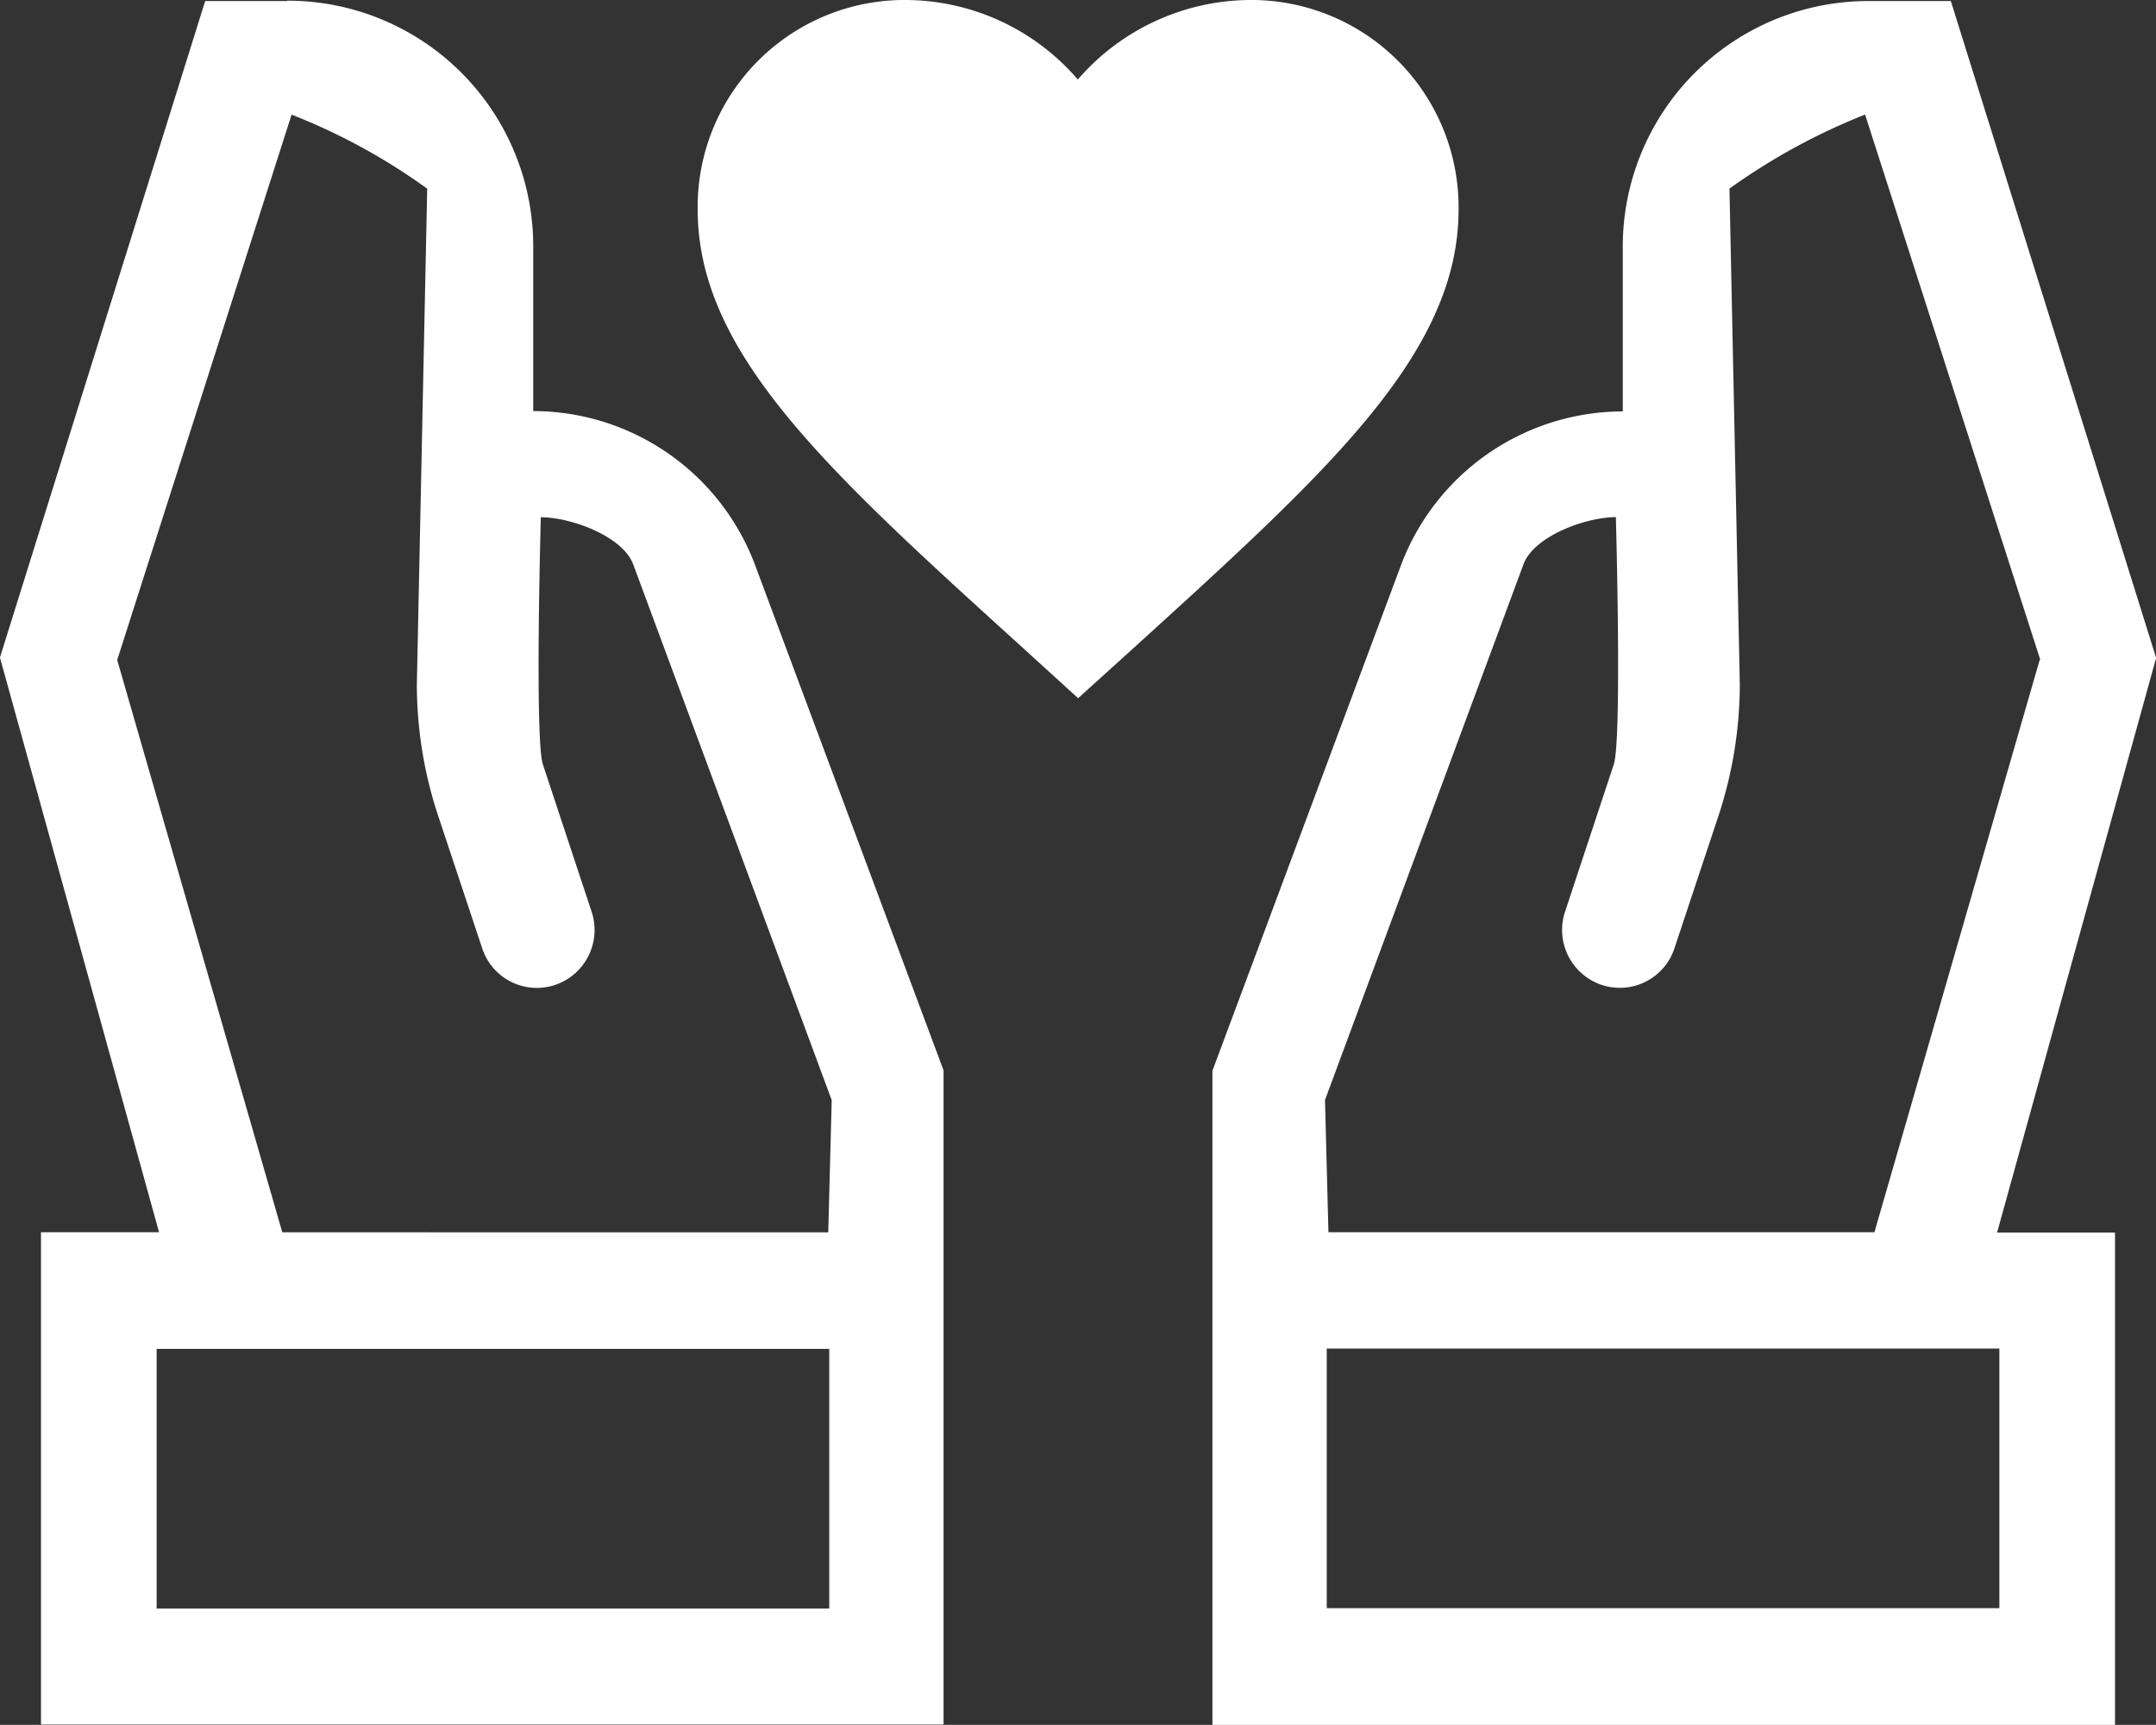
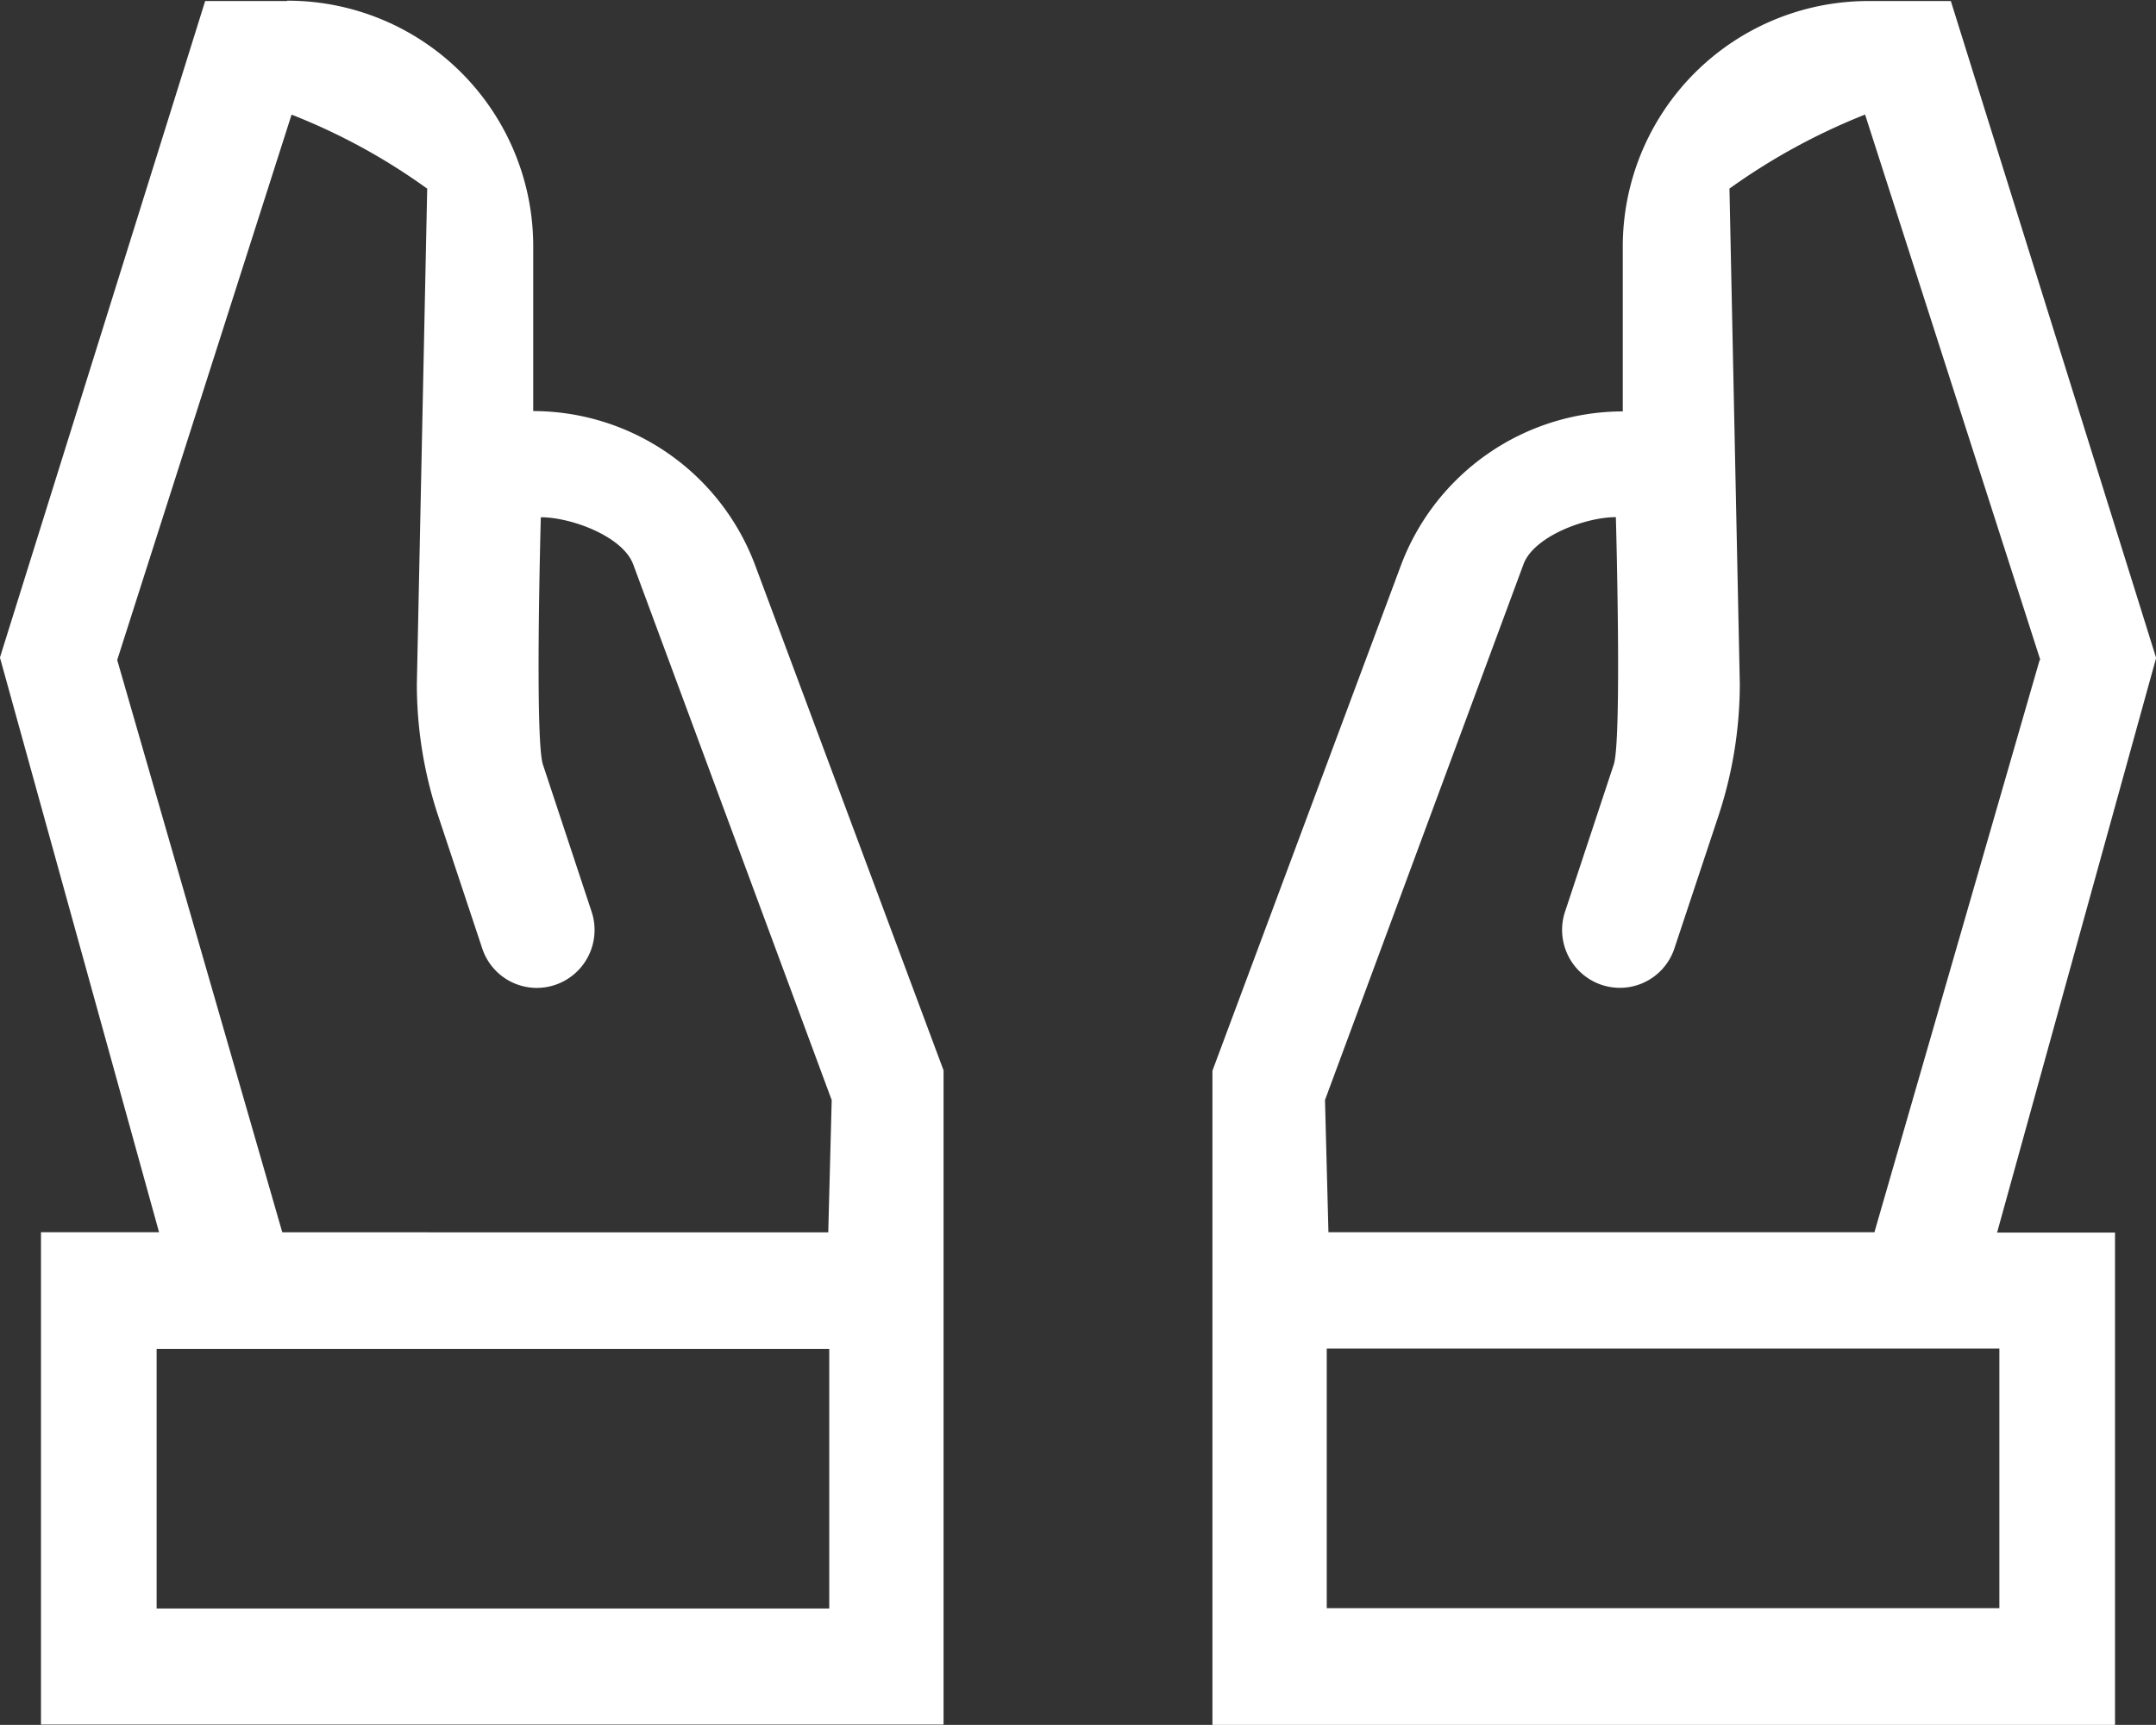
<svg xmlns="http://www.w3.org/2000/svg" width="62.505" height="50">
  <rect width="100%" height="100%" fill="#333333" stroke="none" />
  <g fill="#fff">
-     <path d="m31.257 20.24-1.6-1.457c-5.679-5.15-9.431-8.543-9.431-12.715A6 6 0 0 1 26.287 0a6.61 6.61 0 0 1 4.96 2.305A6.65 6.65 0 0 1 36.218 0a6.01 6.01 0 0 1 6.068 6.068c0 4.172-3.752 7.565-9.431 12.725l-1.6 1.447Z" data-name="Pfad 388" />
    <path d="M8.323.03H5.948l-5.95 19.03 4.613 16.659H1.188V49.99h26.167V31.028l-5.469-14.661a6.88 6.88 0 0 0-6.427-4.451V7.16A7.12 7.12 0 0 0 8.323.02ZM4.541 39.102h19.5v7.525h-19.5ZM8.453 3.323a17.8 17.8 0 0 1 3.932 2.146l-.3 14.361a12.1 12.1 0 0 0 .619 3.822l1.277 3.842a1.666 1.666 0 0 0 2.325.968 1.68 1.68 0 0 0 .848-2.026l-1.415-4.276c-.24-.739-.06-7.166-.06-7.166.878 0 2.365.549 2.675 1.357l5.758 15.539-.1 3.832H8.184l-4.786-16.59Z" data-name="Pfad 389" />
    <path d="M47.046 7.166v4.76a6.88 6.88 0 0 0-6.427 4.451L35.15 31.038V50h26.167V35.729h-3.419l4.611-16.657L56.557.03h-2.375a7.12 7.12 0 0 0-7.136 7.136m10.918 39.451h-19.5v-7.525h19.5Zm1.168-27.485-4.79 16.587H38.513l-.1-3.832 5.758-15.539c.309-.808 1.8-1.357 2.675-1.357 0 0 .18 6.427-.06 7.166l-1.417 4.281a1.68 1.68 0 0 0 .849 2.022 1.666 1.666 0 0 0 2.325-.968l1.277-3.842a12.2 12.2 0 0 0 .619-3.822l-.3-14.361a18.3 18.3 0 0 1 3.932-2.146l5.08 15.808Z" data-name="Pfad 390" />
  </g>
</svg>